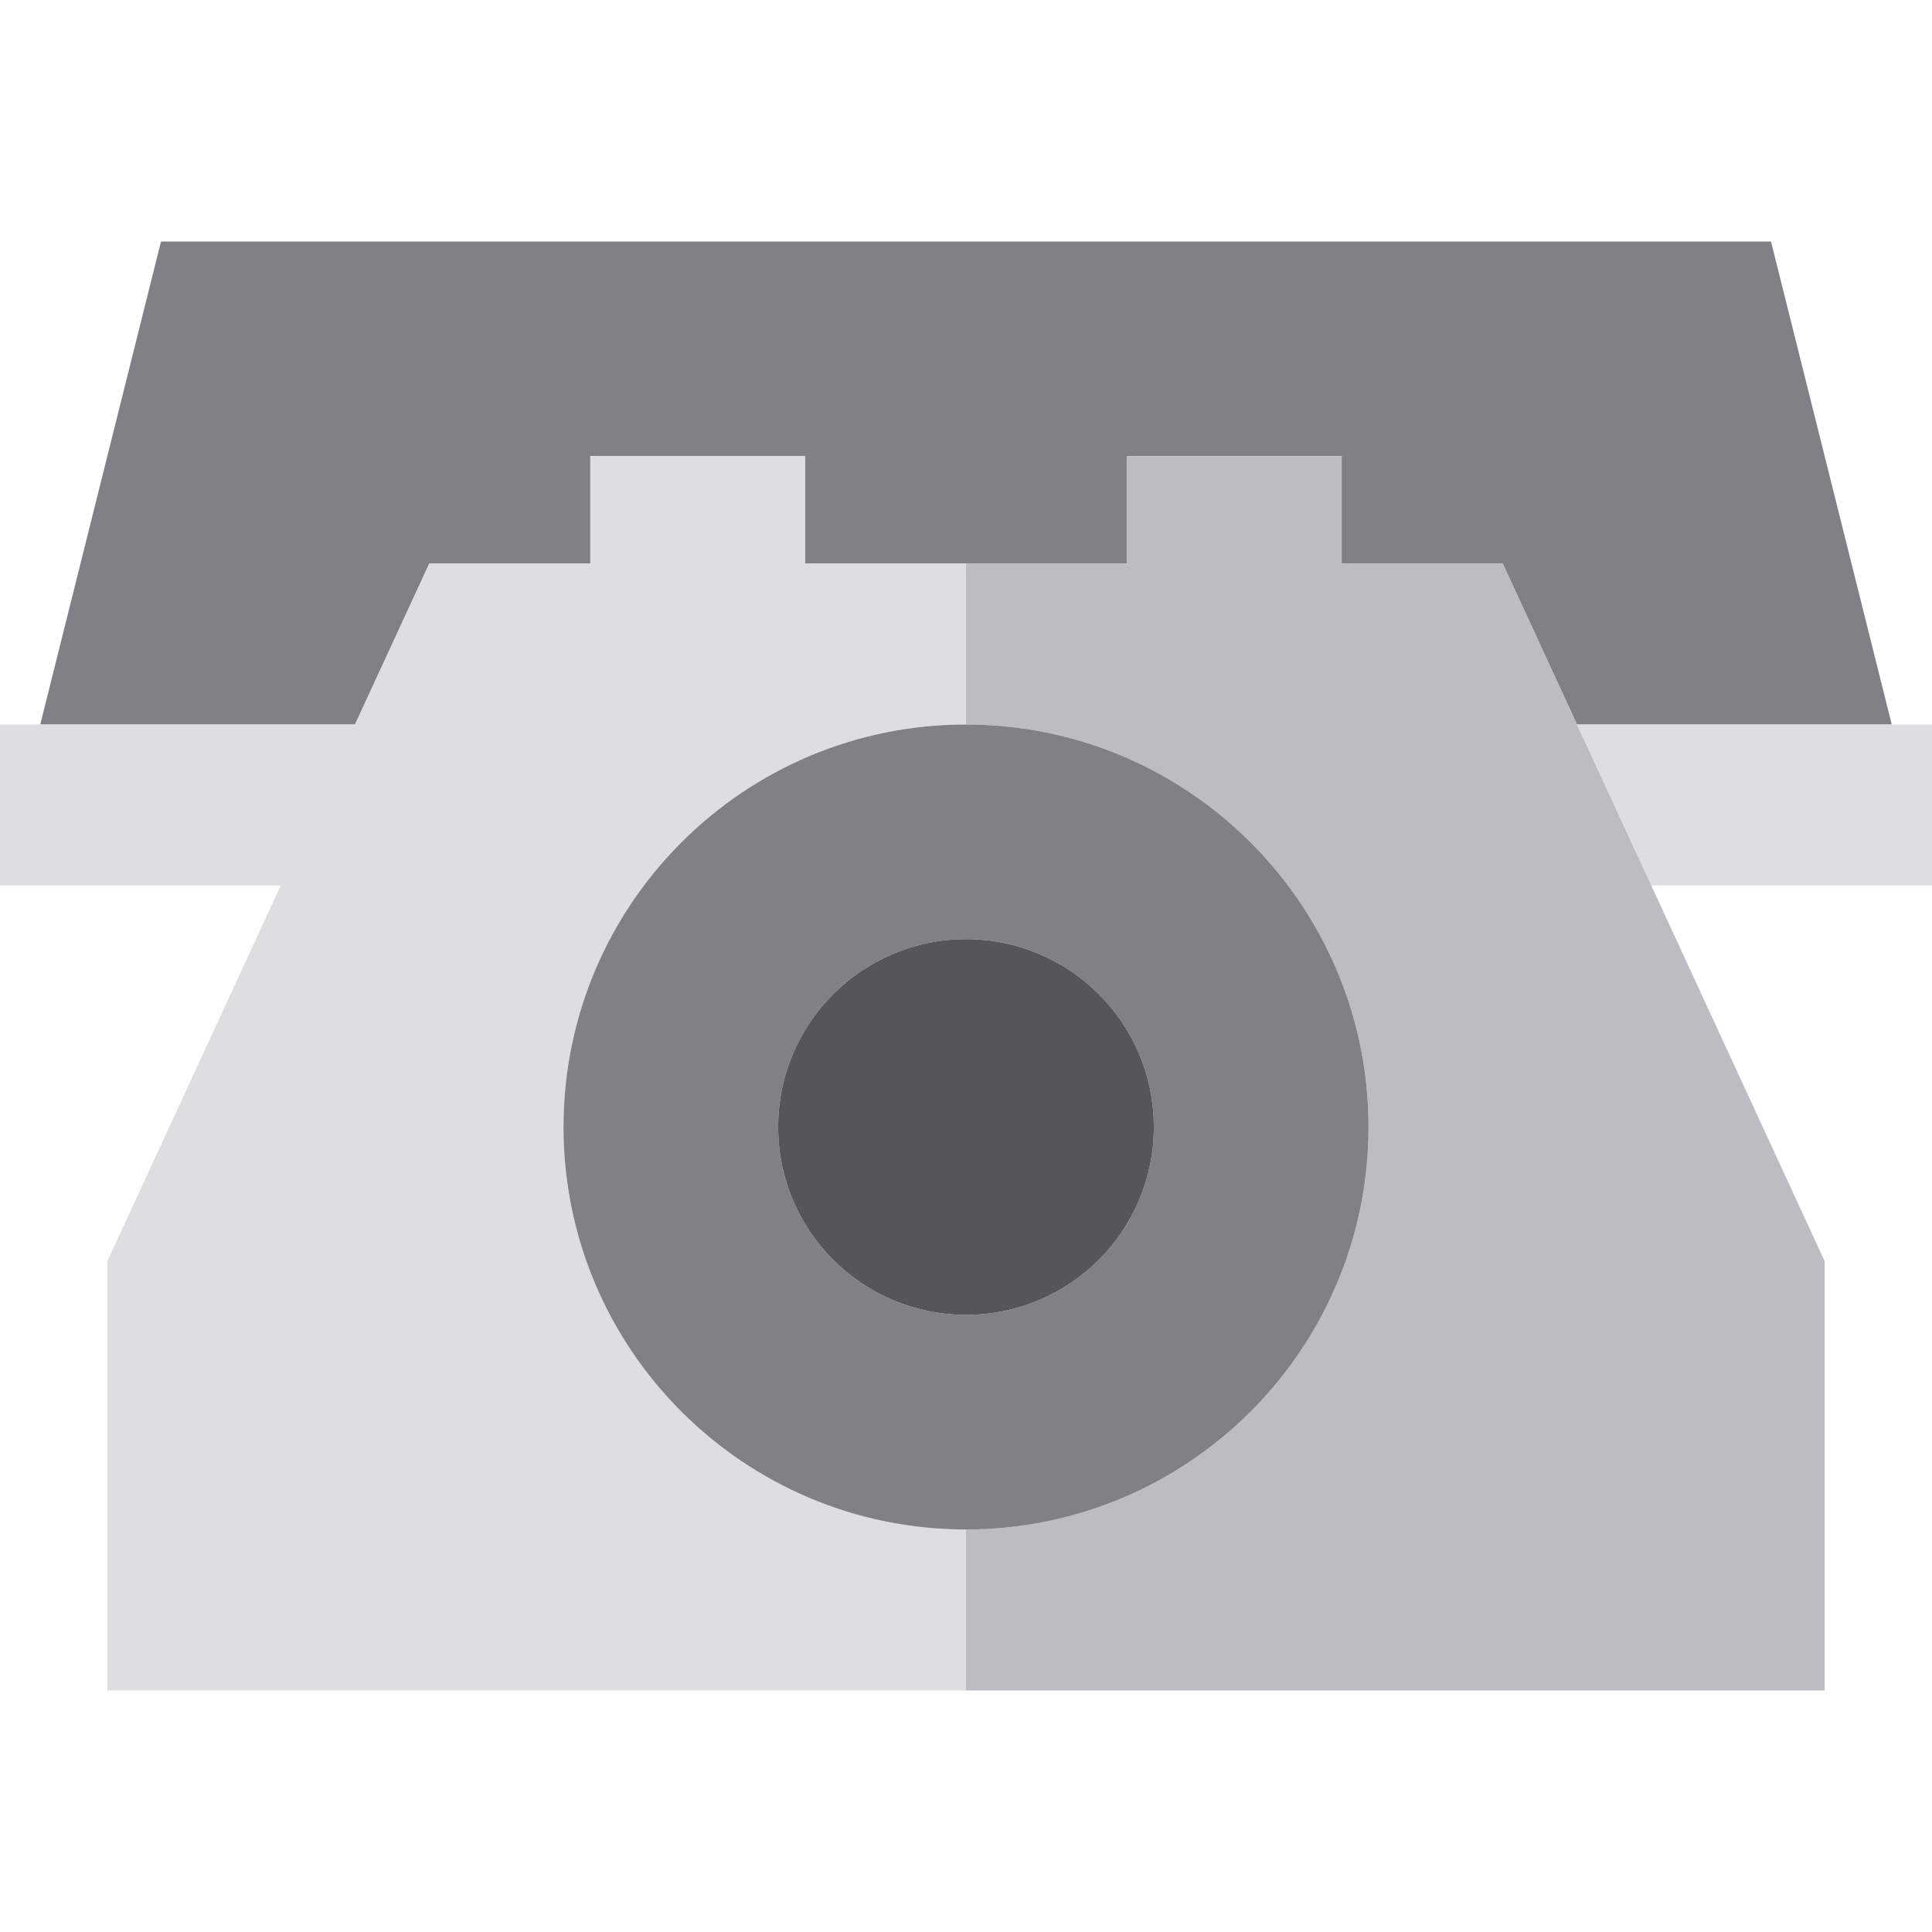
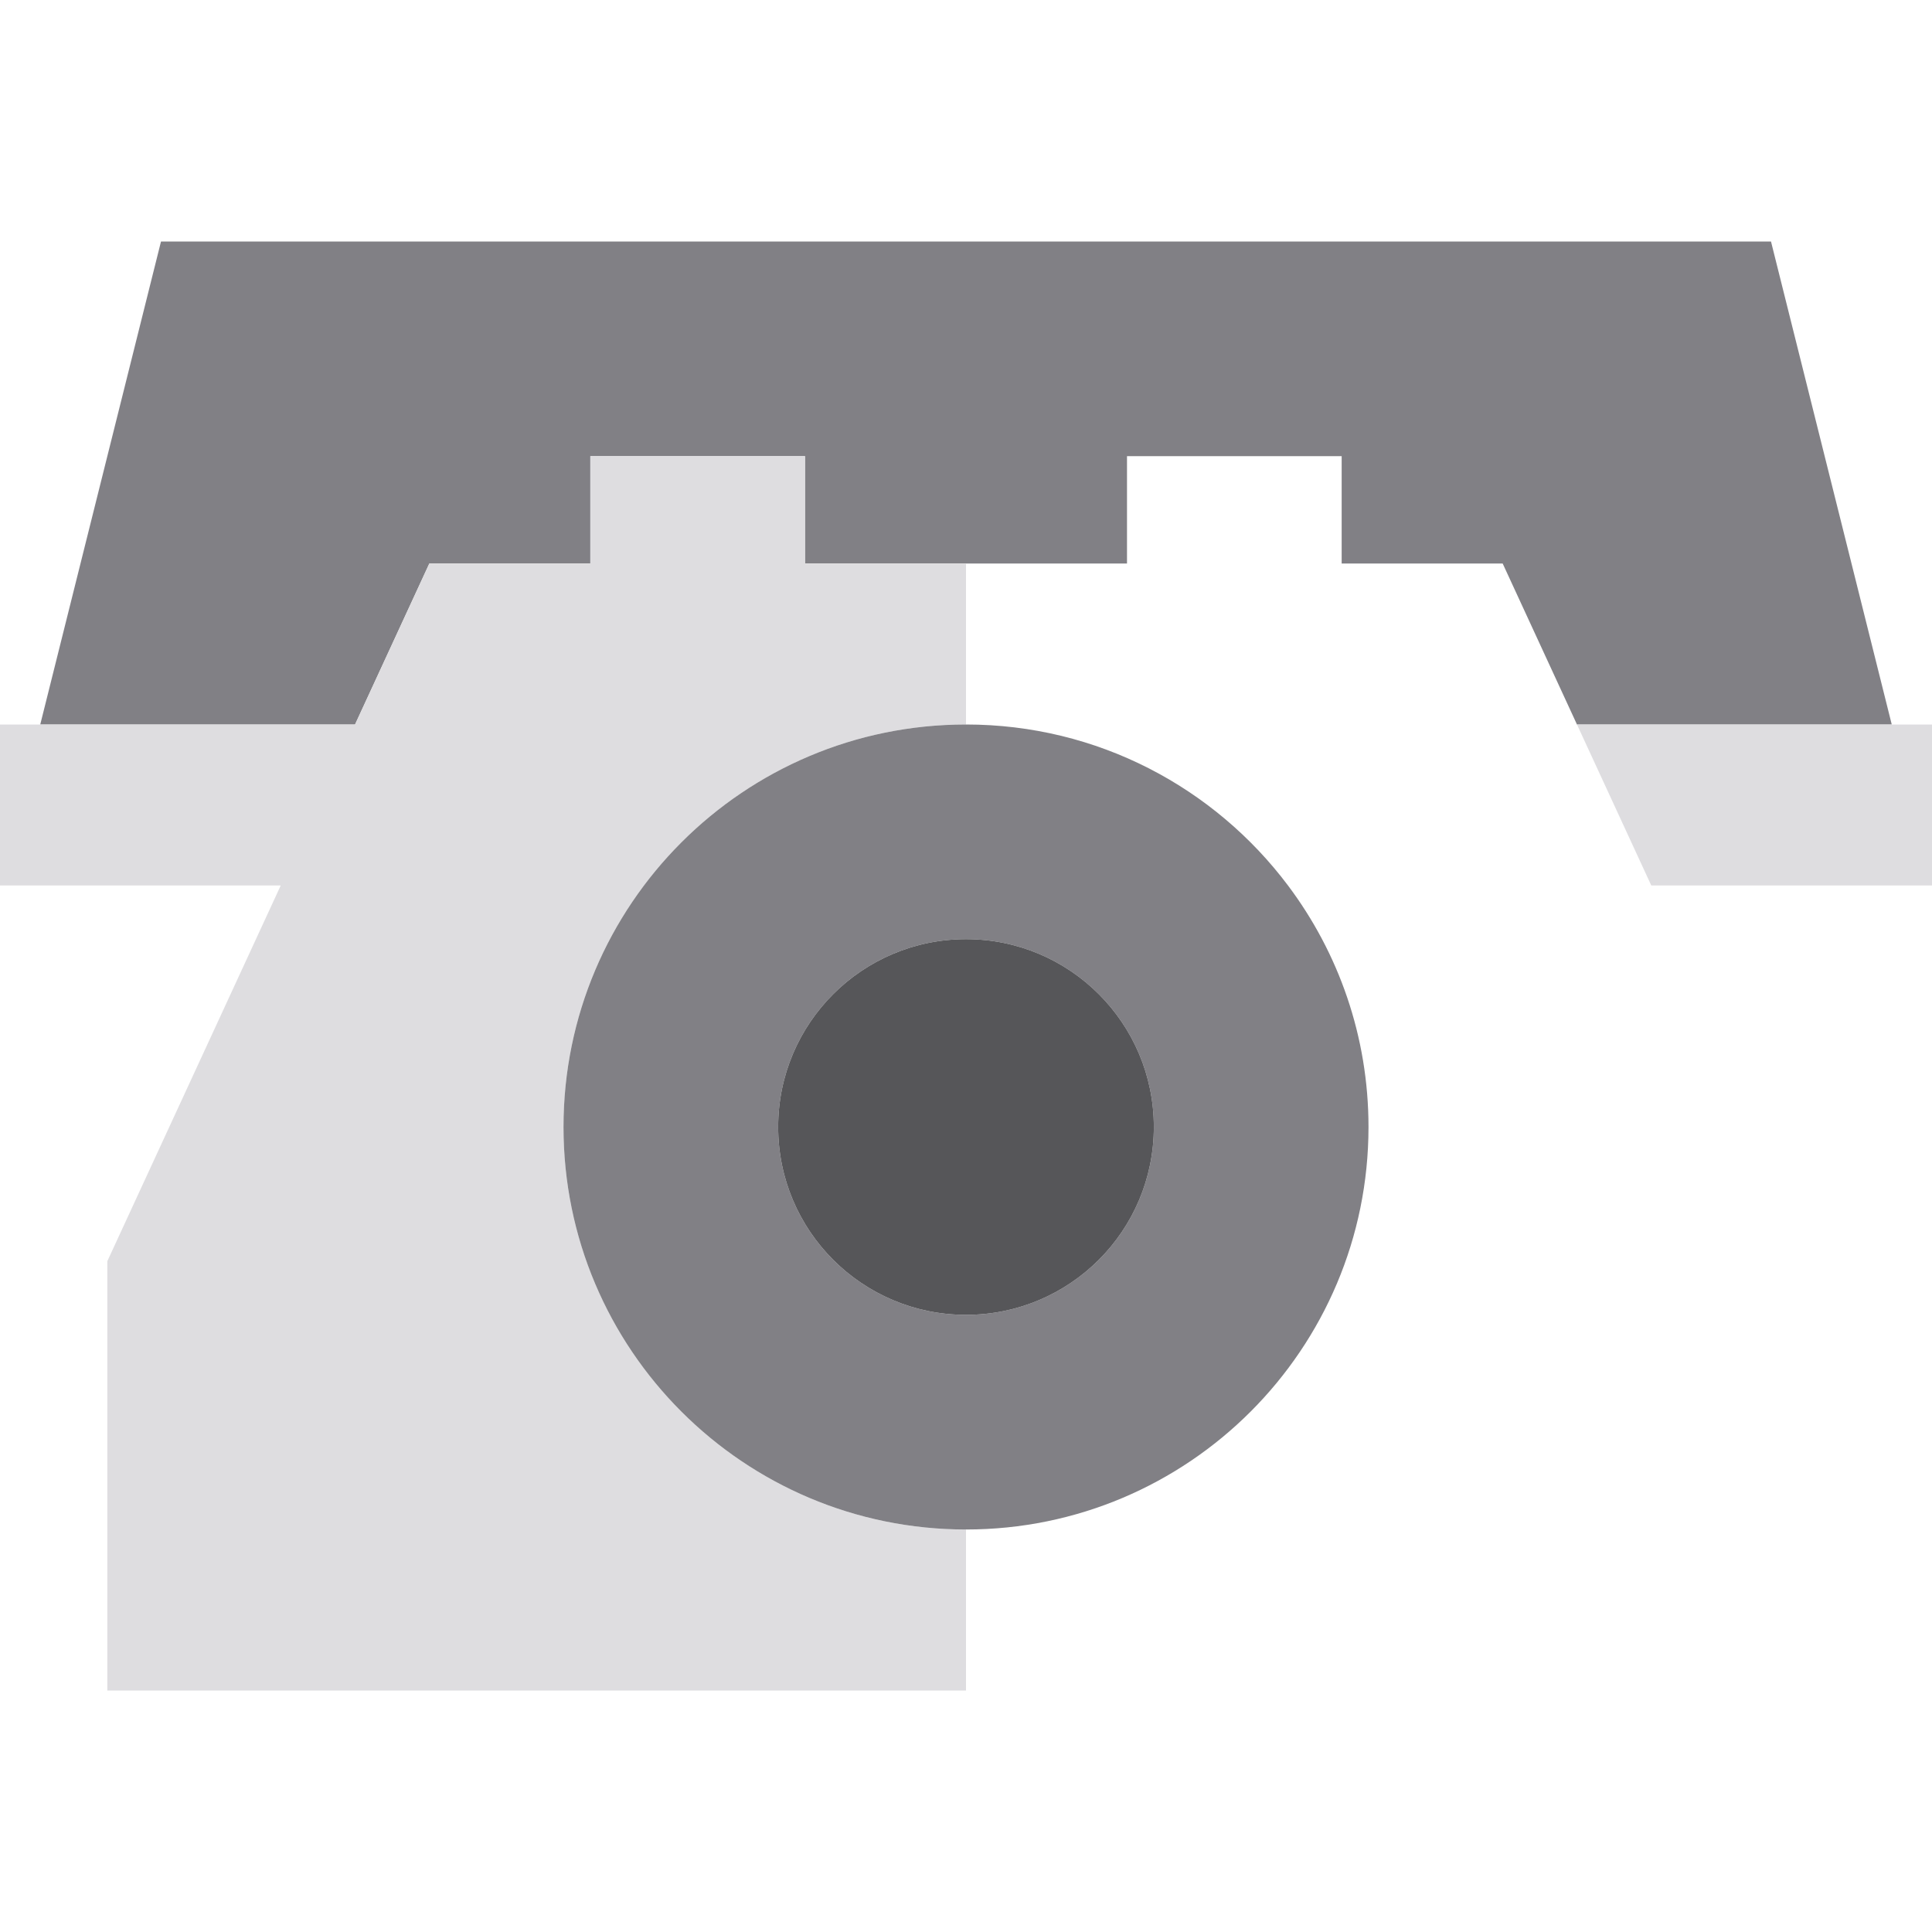
<svg xmlns="http://www.w3.org/2000/svg" height="800px" width="800px" version="1.1" id="Capa_1" viewBox="0 0 360 360" xml:space="preserve">
  <g id="XMLID_8_">
    <g id="XMLID_1138_">
      <polygon id="XMLID_1139_" style="fill:#818085;" points="210,85 250,85 250,105 280,105 293.846,135 352.5,135 330,45 180,45     30,45 7.5,135 66.154,135 80,105 110,105 110,85 150,85 150,105 180,105 210,105   " />
      <polygon id="XMLID_1140_" style="fill:#DEDDE0;" points="360,135 352.5,135 293.846,135 307.692,165 360,165   " />
-       <path id="XMLID_1141_" style="fill:#BDBCC1;" d="M280,105h-30V85h-40v20h-30v30c24.536,0,46.318,11.785,60.001,30    C249.417,177.535,255,193.115,255,210c0,41.422-33.579,75-75,75v30h160v-80l-32.308-70l-13.846-30L280,105z" />
    </g>
    <path id="XMLID_1142_" style="fill:#DEDDE0;" d="M105,210c0-41.422,33.579-75,75-75v-30h-30V85h-40v20H80l-13.846,30l0,0H7.5H0v30   h52.308l0,0L20,235v80h160v-30C138.579,285,105,251.422,105,210z" />
    <path id="XMLID_1143_" style="fill:#818085;" d="M105,210c0,41.422,33.579,75,75,75c41.421,0,75-33.578,75-75   c0-16.885-5.583-32.465-14.999-45c-13.683-18.215-35.465-30-60.001-30C138.579,135,105,168.578,105,210z M180,245   c-19.33,0-35-15.67-35-35s15.67-35,35-35c19.33,0,35,15.67,35,35S199.33,245,180,245z" />
    <circle id="XMLID_1146_" style="fill:#565659;" cx="180" cy="210" r="35" />
  </g>
</svg>